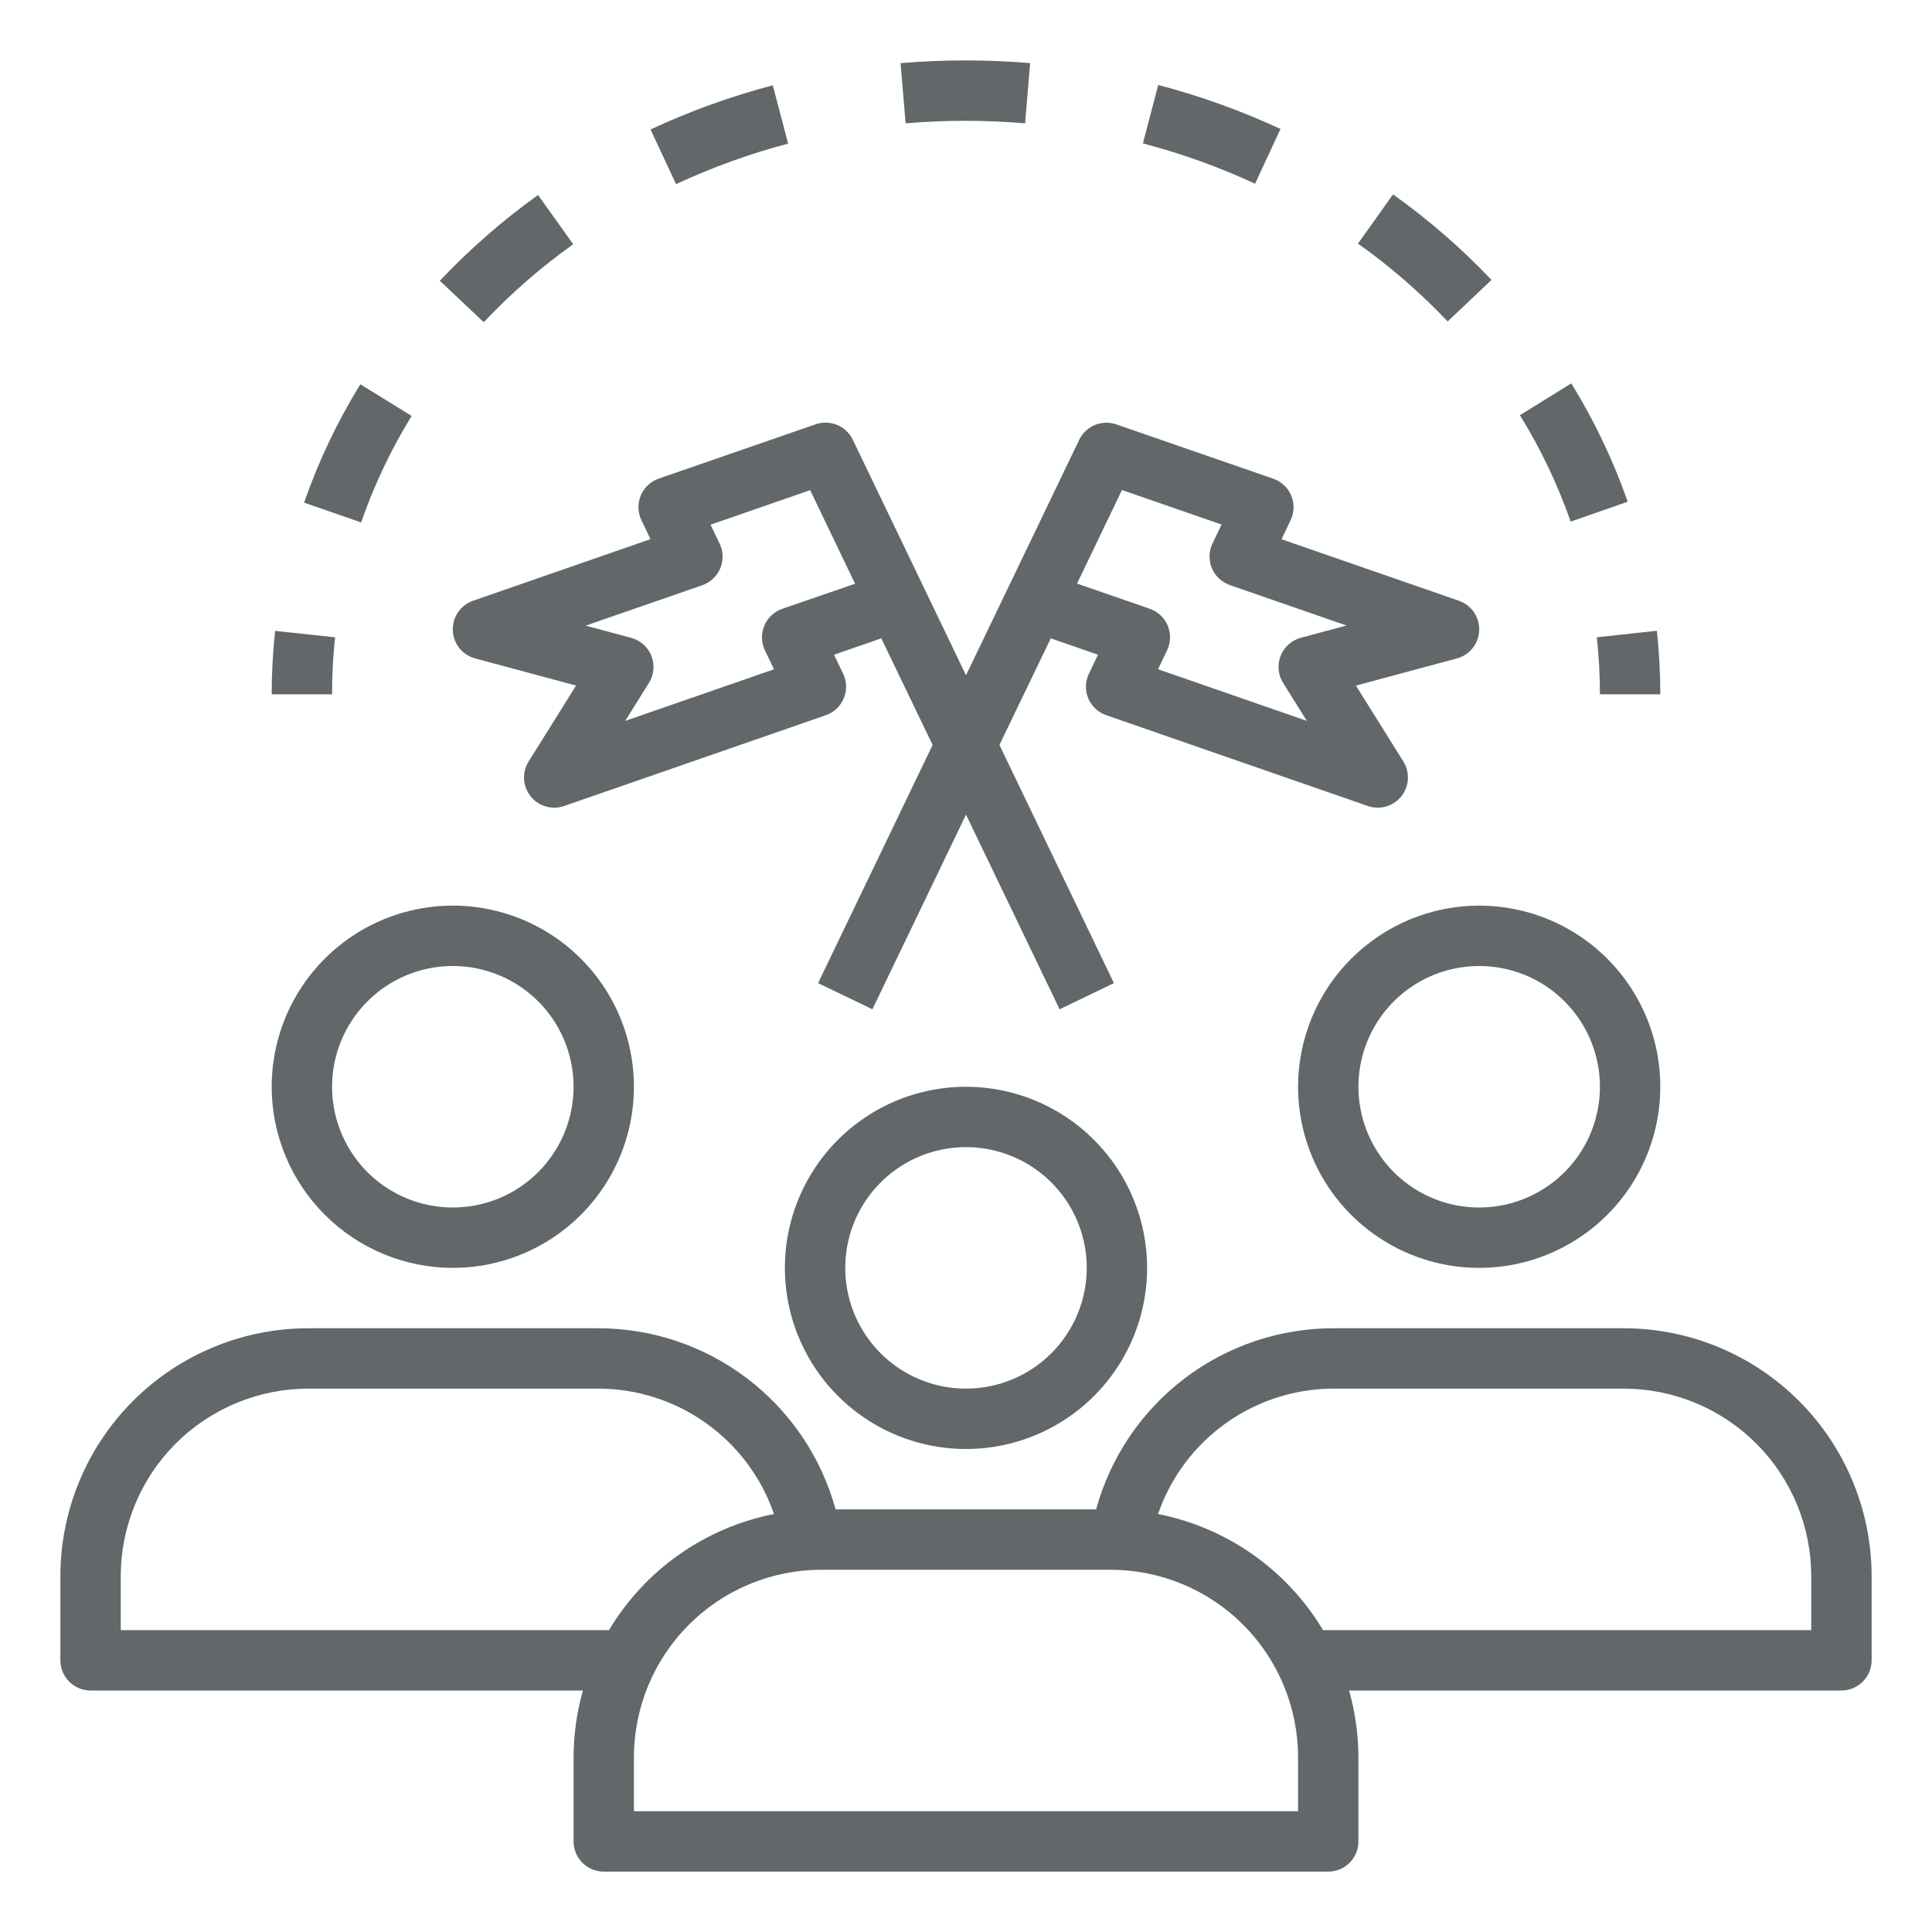
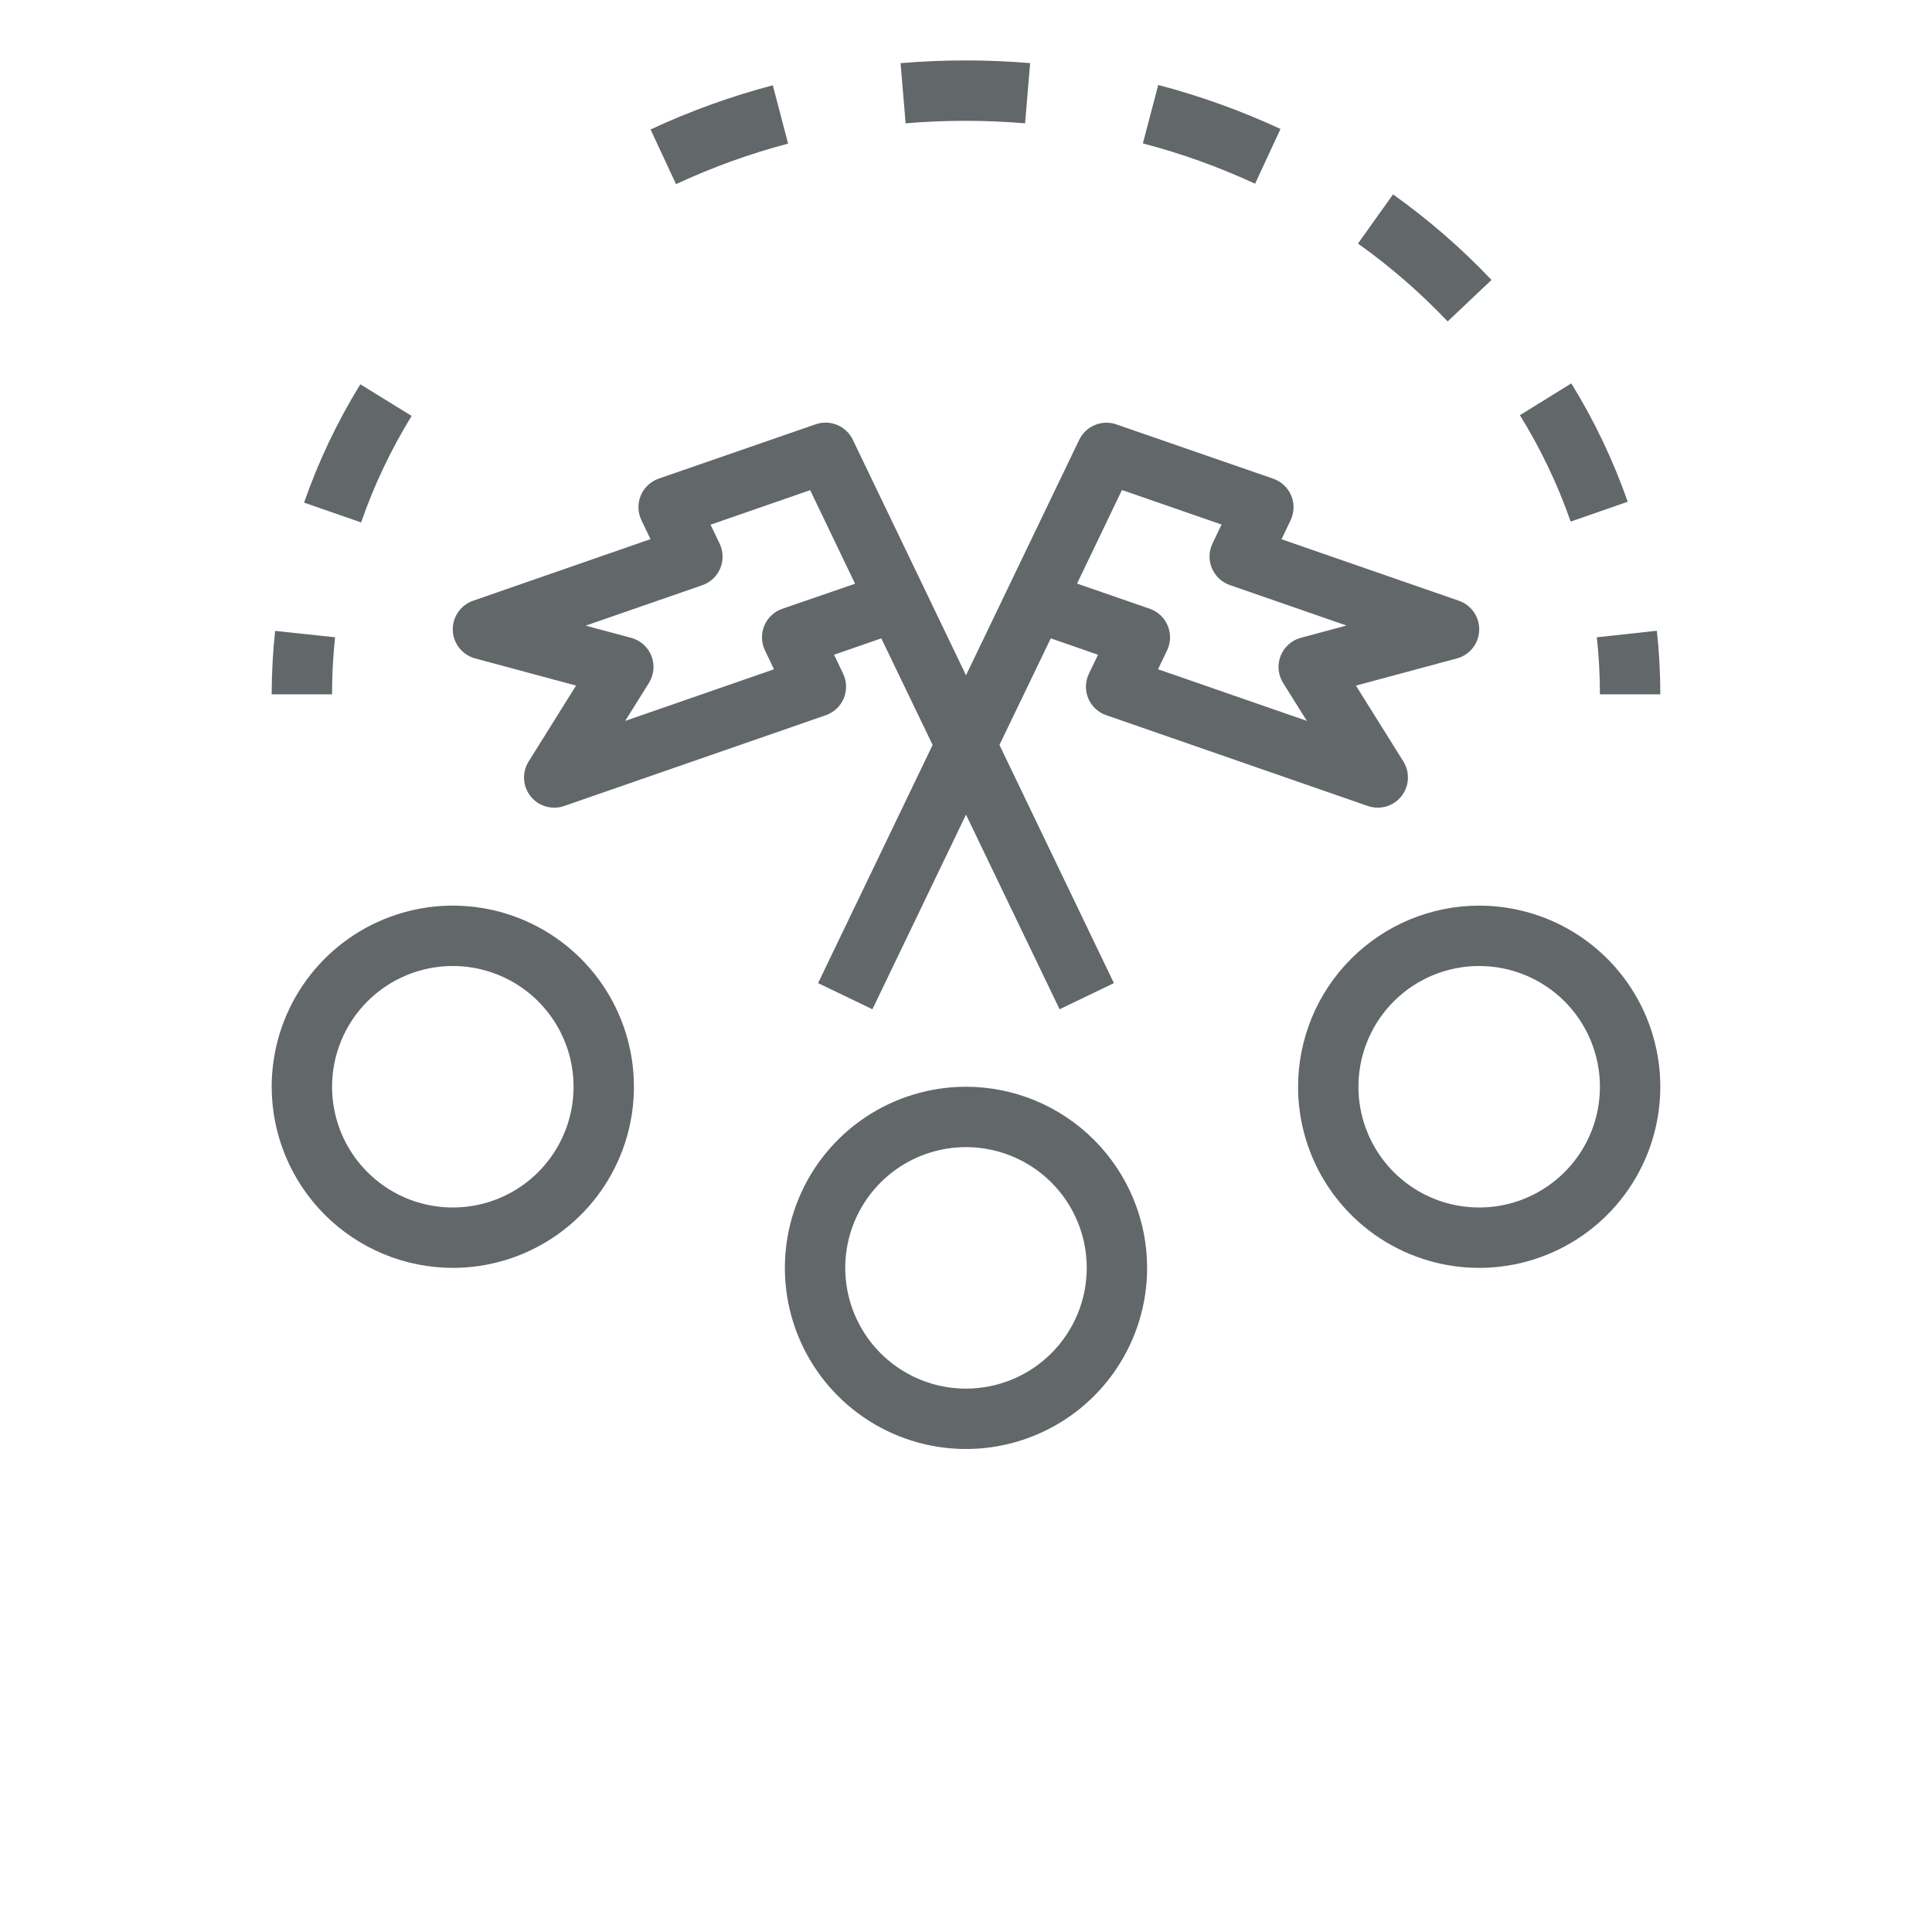
<svg xmlns="http://www.w3.org/2000/svg" width="100" height="100" viewBox="0 0 100 100" fill="none">
  <path d="M56.327 36.145C56.412 36.349 56.54 36.533 56.701 36.683C56.863 36.834 57.055 36.949 57.264 37.02L70.802 41.719C71.107 41.824 71.438 41.833 71.748 41.743C72.058 41.653 72.333 41.468 72.535 41.216C72.736 40.963 72.854 40.654 72.872 40.331C72.891 40.009 72.809 39.688 72.638 39.414L70.183 35.487L75.406 34.081C75.729 33.995 76.016 33.807 76.224 33.545C76.433 33.283 76.551 32.962 76.563 32.628C76.575 32.293 76.48 31.964 76.29 31.688C76.101 31.413 75.829 31.205 75.513 31.095L66.331 27.911L66.8 26.931C66.895 26.733 66.948 26.517 66.954 26.296C66.96 26.076 66.919 25.858 66.835 25.654C66.75 25.451 66.624 25.268 66.463 25.117C66.303 24.966 66.113 24.85 65.905 24.778L57.78 21.966C57.417 21.84 57.021 21.852 56.667 22C56.313 22.147 56.025 22.42 55.859 22.766L52.172 30.436L50 34.952L47.828 30.431L44.141 22.761C43.975 22.415 43.687 22.142 43.333 21.995C42.979 21.847 42.583 21.835 42.22 21.961L34.095 24.773C33.887 24.846 33.697 24.961 33.537 25.112C33.376 25.263 33.25 25.446 33.165 25.649C33.081 25.853 33.04 26.072 33.046 26.292C33.052 26.512 33.105 26.728 33.2 26.927L33.669 27.906L24.488 31.094C24.171 31.203 23.899 31.411 23.71 31.687C23.52 31.962 23.425 32.292 23.437 32.626C23.449 32.96 23.567 33.282 23.776 33.544C23.984 33.805 24.271 33.993 24.594 34.08L29.817 35.486L27.363 39.413C27.191 39.687 27.108 40.007 27.126 40.33C27.144 40.653 27.262 40.963 27.464 41.216C27.665 41.469 27.94 41.653 28.251 41.743C28.562 41.833 28.893 41.825 29.198 41.719L42.742 37.02C42.95 36.948 43.141 36.833 43.301 36.682C43.462 36.531 43.588 36.348 43.673 36.145C43.758 35.941 43.798 35.722 43.793 35.502C43.787 35.282 43.734 35.066 43.639 34.867L43.17 33.889L45.616 33.041L48.272 38.558L42.344 50.886L45.156 52.239L50 42.166L54.844 52.239L57.656 50.886L51.731 38.558L54.388 33.041L56.833 33.889L56.364 34.867C56.268 35.066 56.215 35.282 56.209 35.502C56.202 35.722 56.242 35.942 56.327 36.145ZM40.491 31.511C40.282 31.583 40.092 31.698 39.932 31.849C39.771 32 39.644 32.183 39.56 32.386C39.475 32.59 39.434 32.809 39.44 33.029C39.446 33.249 39.498 33.465 39.594 33.664L40.062 34.642L32.359 37.314L33.584 35.356C33.715 35.149 33.795 34.914 33.819 34.67C33.842 34.426 33.807 34.18 33.718 33.952C33.628 33.724 33.486 33.52 33.304 33.357C33.121 33.194 32.902 33.076 32.666 33.013L30.312 32.384L36.35 30.291C36.558 30.218 36.749 30.103 36.909 29.952C37.069 29.802 37.196 29.618 37.281 29.415C37.366 29.212 37.406 28.993 37.4 28.773C37.395 28.552 37.342 28.336 37.247 28.137L36.778 27.158L41.934 25.37L44.258 30.214L40.491 31.511ZM55.748 30.206L58.072 25.363L63.228 27.15L62.759 28.13C62.664 28.328 62.612 28.545 62.606 28.765C62.6 28.985 62.641 29.204 62.725 29.407C62.81 29.61 62.937 29.794 63.097 29.945C63.258 30.095 63.448 30.211 63.656 30.283L69.694 32.377L67.336 33.011C67.099 33.074 66.881 33.192 66.698 33.355C66.515 33.518 66.373 33.722 66.284 33.95C66.194 34.179 66.16 34.425 66.183 34.669C66.206 34.912 66.286 35.148 66.417 35.355L67.642 37.312L59.939 34.641L60.408 33.663C60.503 33.464 60.556 33.248 60.561 33.027C60.567 32.807 60.526 32.588 60.442 32.385C60.357 32.182 60.23 31.999 60.07 31.848C59.91 31.697 59.719 31.581 59.511 31.509L55.748 30.206Z" fill="#626769" />
  <path d="M14.062 35.938H17.188C17.186 34.952 17.238 33.966 17.344 32.986L14.241 32.656C14.123 33.746 14.063 34.841 14.062 35.938V35.938Z" fill="#626769" />
  <path d="M78.67 21.491C79.744 23.226 80.625 25.073 81.298 26.998L84.25 25.969C83.5 23.828 82.521 21.774 81.33 19.844L78.67 21.491Z" fill="#626769" />
  <path d="M34.991 9.531C36.859 8.662 38.8 7.959 40.792 7.433L40 4.414C37.827 4.987 35.71 5.752 33.673 6.702L34.991 9.531Z" fill="#626769" />
  <path d="M70.289 12.606C71.962 13.798 73.517 15.148 74.931 16.637L77.2 14.489C75.648 12.853 73.941 11.37 72.103 10.062L70.289 12.606Z" fill="#626769" />
-   <path d="M22.766 14.531L25.038 16.677C26.448 15.185 27.999 13.834 29.669 12.641L27.85 10.094C26.017 11.407 24.315 12.893 22.766 14.531V14.531Z" fill="#626769" />
  <path d="M21.306 21.528L18.65 19.891C17.461 21.821 16.485 23.875 15.739 26.016L18.691 27.041C19.36 25.114 20.238 23.266 21.306 21.528V21.528Z" fill="#626769" />
  <path d="M59.156 7.422C61.15 7.944 63.093 8.643 64.963 9.509L66.278 6.675C64.24 5.73 62.123 4.969 59.95 4.398L59.156 7.422Z" fill="#626769" />
  <path d="M46.614 3.269L46.875 6.383C48.933 6.21 51.002 6.21 53.059 6.383L53.319 3.267C51.088 3.081 48.845 3.081 46.614 3.269Z" fill="#626769" />
  <path d="M85.938 35.938C85.937 34.839 85.877 33.741 85.759 32.648L82.652 32.986C82.758 33.966 82.812 34.952 82.812 35.938H85.938Z" fill="#626769" />
  <path d="M23.438 65.625C25.292 65.625 27.104 65.075 28.646 64.045C30.188 63.015 31.389 61.551 32.099 59.838C32.808 58.125 32.994 56.24 32.632 54.421C32.271 52.602 31.378 50.932 30.067 49.621C28.756 48.31 27.085 47.417 25.267 47.055C23.448 46.693 21.563 46.879 19.85 47.589C18.137 48.298 16.673 49.5 15.643 51.041C14.612 52.583 14.062 54.396 14.062 56.25C14.065 58.736 15.053 61.119 16.811 62.876C18.569 64.634 20.952 65.623 23.438 65.625V65.625ZM23.438 50C24.674 50 25.882 50.367 26.91 51.053C27.938 51.74 28.739 52.716 29.212 53.858C29.685 55 29.809 56.257 29.567 57.469C29.326 58.682 28.731 59.795 27.857 60.669C26.983 61.544 25.869 62.139 24.657 62.38C23.444 62.621 22.188 62.497 21.046 62.024C19.904 61.551 18.928 60.75 18.241 59.722C17.554 58.694 17.188 57.486 17.188 56.25C17.188 54.592 17.846 53.003 19.018 51.831C20.19 50.658 21.78 50 23.438 50V50Z" fill="#626769" />
  <path d="M50 56.25C48.146 56.25 46.333 56.8 44.791 57.83C43.25 58.86 42.048 60.324 41.339 62.037C40.629 63.75 40.443 65.635 40.805 67.454C41.167 69.272 42.06 70.943 43.371 72.254C44.682 73.565 46.352 74.458 48.171 74.82C49.99 75.182 51.875 74.996 53.588 74.286C55.301 73.577 56.765 72.375 57.795 70.834C58.825 69.292 59.375 67.479 59.375 65.625C59.373 63.139 58.384 60.756 56.626 58.999C54.869 57.241 52.486 56.252 50 56.25ZM50 71.875C48.764 71.875 47.556 71.508 46.528 70.822C45.5 70.135 44.699 69.159 44.226 68.017C43.753 66.875 43.629 65.618 43.87 64.406C44.111 63.193 44.706 62.08 45.581 61.206C46.455 60.331 47.568 59.736 48.781 59.495C49.993 59.254 51.25 59.378 52.392 59.851C53.534 60.324 54.51 61.125 55.197 62.153C55.883 63.181 56.25 64.389 56.25 65.625C56.25 67.283 55.592 68.872 54.419 70.044C53.247 71.216 51.658 71.875 50 71.875V71.875Z" fill="#626769" />
  <path d="M67.188 56.25C67.188 58.104 67.737 59.917 68.767 61.459C69.798 63 71.262 64.202 72.975 64.911C74.688 65.621 76.573 65.807 78.391 65.445C80.21 65.083 81.88 64.19 83.192 62.879C84.503 61.568 85.396 59.898 85.757 58.079C86.119 56.26 85.933 54.375 85.224 52.662C84.514 50.949 83.313 49.485 81.771 48.455C80.229 47.425 78.417 46.875 76.562 46.875C74.077 46.877 71.694 47.866 69.936 49.624C68.178 51.381 67.19 53.764 67.188 56.25ZM82.812 56.25C82.812 57.486 82.446 58.694 81.759 59.722C81.072 60.75 80.096 61.551 78.954 62.024C77.812 62.497 76.556 62.621 75.343 62.38C74.131 62.139 73.017 61.544 72.143 60.669C71.269 59.795 70.674 58.682 70.433 57.469C70.191 56.257 70.315 55 70.788 53.858C71.261 52.716 72.062 51.74 73.09 51.053C74.118 50.367 75.326 50 76.562 50C78.22 50 79.81 50.658 80.982 51.831C82.154 53.003 82.812 54.592 82.812 56.25Z" fill="#626769" />
-   <path d="M84.047 68.75H69.078C66.276 68.738 63.548 69.65 61.317 71.345C59.085 73.04 57.475 75.422 56.734 78.125H43.25C42.51 75.424 40.901 73.042 38.671 71.347C36.441 69.653 33.715 68.74 30.914 68.75H15.953C12.552 68.754 9.291 70.106 6.886 72.511C4.481 74.916 3.129 78.177 3.125 81.578V85.938C3.125 86.352 3.29 86.749 3.583 87.042C3.876 87.335 4.273 87.5 4.688 87.5H30.172C29.854 88.622 29.691 89.782 29.688 90.948V95.312C29.688 95.727 29.852 96.124 30.145 96.417C30.438 96.71 30.836 96.875 31.25 96.875H68.75C69.164 96.875 69.562 96.71 69.855 96.417C70.148 96.124 70.312 95.727 70.312 95.312V90.948C70.309 89.782 70.146 88.622 69.828 87.5H95.312C95.727 87.5 96.124 87.335 96.417 87.042C96.71 86.749 96.875 86.352 96.875 85.938V81.578C96.871 78.177 95.519 74.916 93.114 72.511C90.709 70.106 87.448 68.754 84.047 68.75V68.75ZM6.25 84.375V81.578C6.253 79.006 7.276 76.539 9.095 74.72C10.914 72.901 13.381 71.878 15.953 71.875H30.922C32.932 71.867 34.894 72.489 36.533 73.653C38.172 74.817 39.406 76.465 40.061 78.366C38.296 78.713 36.624 79.428 35.152 80.463C33.681 81.498 32.444 82.831 31.52 84.375H6.25ZM67.188 93.75H32.812V90.948C32.816 88.377 33.839 85.912 35.657 84.094C37.475 82.276 39.94 81.253 42.511 81.25H57.489C60.06 81.253 62.525 82.276 64.343 84.094C66.161 85.912 67.184 88.377 67.188 90.948V93.75ZM93.75 84.375H68.48C67.556 82.831 66.319 81.498 64.848 80.463C63.376 79.428 61.704 78.713 59.939 78.366C60.594 76.465 61.828 74.817 63.467 73.653C65.106 72.489 67.068 71.867 69.078 71.875H84.047C86.619 71.878 89.086 72.901 90.905 74.72C92.724 76.539 93.747 79.006 93.75 81.578V84.375Z" fill="#626769" />
</svg>